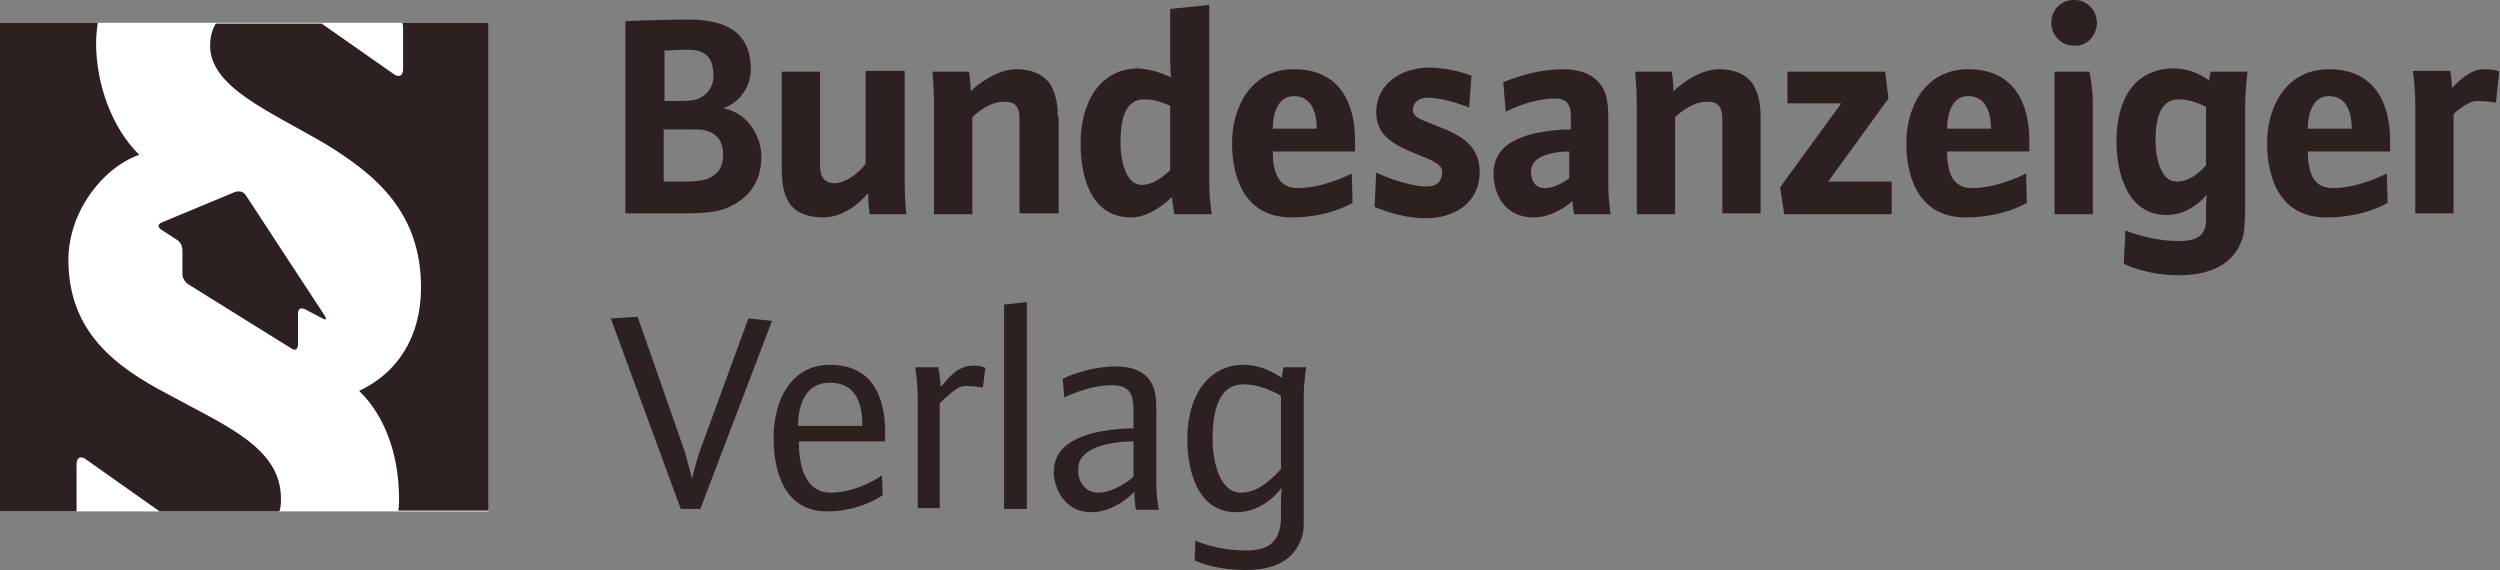
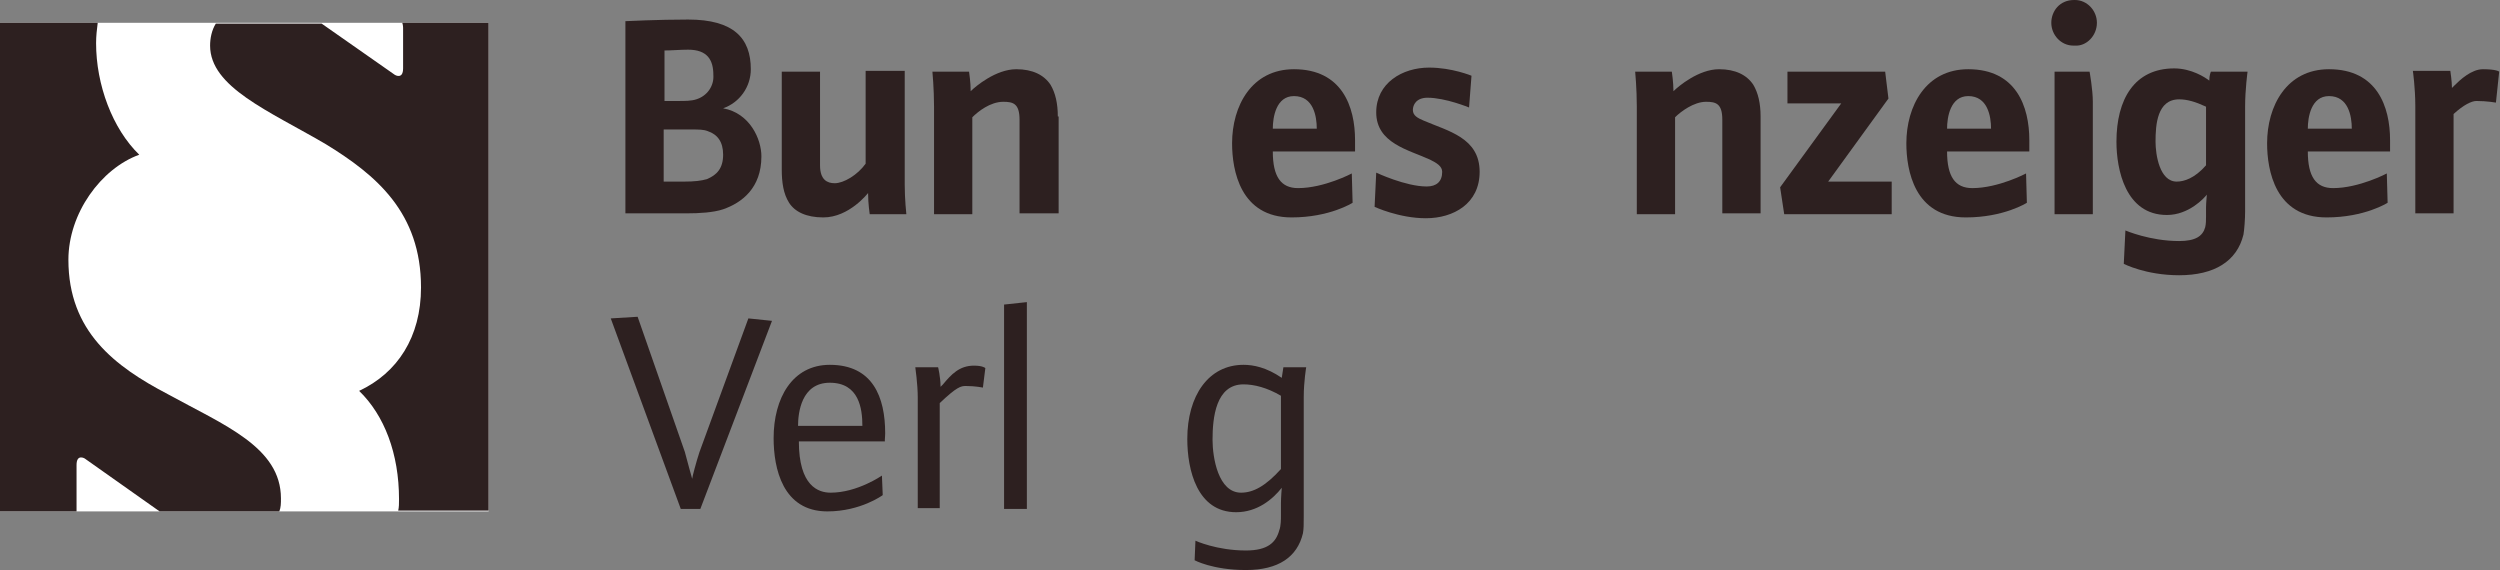
<svg xmlns="http://www.w3.org/2000/svg" width="307" height="70" viewBox="0 0 307 70" fill="none">
  <rect x="0" y="0" width="307" height="70" fill="#808080" stroke="none" />
  <g clip-path="url(#clip0_51_2665)">
    <path d="M60 2.8H0V62.8H60V2.8Z" fill="white" />
    <path d="M9.4 62.1V57.1C9.4 55.7 10.4 56.3 10.4 56.3L19.6 62.8H34.3C34.5 62.3 34.5 61.8 34.5 61.2C34.5 54.9 27.5 52.2 20.6 48.4C14.1 45 8.4 40.7 8.4 31.9C8.4 26.2 12.4 20.7 17.1 19C13.8 15.8 11.8 10.4 11.8 5.3C11.8 4.4 11.9 3.6 12 2.8H0V62.8H9.4C9.4 62.4 9.4 62.1 9.4 62.1Z" fill="#2D2020" />
    <path d="M60 62.8V2.8H49.4C49.5 3.1 49.5 3.4 49.5 3.4V8.4C49.5 9.8 48.5 9.2 48.5 9.2L39.5 2.9H26.5C26 3.7 25.8 4.7 25.8 5.6C25.8 10.7 33 13.6 40 17.7C46.2 21.5 51.7 26.1 51.7 35.3C51.7 41.4 48.8 45.8 44.1 48C47.2 51 49 55.7 49 61.3C49 61.8 49 62.3 48.9 62.7H60V62.8Z" fill="#2D2020" />
-     <path d="M144.2 26.3H148.8C148.8 26.3 148.5 24.3 148.5 22.6V0.6L143.7 1.1V7.5C143.7 8.4 143.8 9.5 143.8 9.5C142.6 8.9 141.2 8.5 139.8 8.4C135.2 8.4 132.7 12.4 132.7 17.6C132.7 21 133.6 26.7 138.9 26.7C141.3 26.7 143.5 24.6 143.9 24.2C144 25.1 144.2 26.3 144.2 26.3ZM143.7 20.9C142.1 22.4 141 22.7 140.2 22.7C138.1 22.7 137.6 19.3 137.6 17.6C137.6 15.5 137.8 12.2 140.5 12.2C141.7 12.2 142.6 12.5 143.7 13V20.9Z" fill="#2D2020" />
    <path d="M129.9 14.3C129.9 12.7 129.6 11.4 129 10.4C128.2 9.2 126.8 8.5 124.8 8.5C122.3 8.5 119.8 10.6 119.2 11.2C119.2 10.1 119 8.8 119 8.8H114.5C114.5 8.8 114.7 10.9 114.7 13.1V26.3H119.4V14.4C120.1 13.7 121.6 12.5 123.2 12.5C124.4 12.5 125.2 12.7 125.2 14.7V26.2H130V14.3H129.9Z" fill="#2D2020" />
    <path d="M108.7 53.2C108.7 48.8 107.2 44.8 101.9 44.8C97.3 44.8 95 48.9 95 53.8C95 57.5 96.1 62.8 101.6 62.8C105.7 62.8 108.4 60.8 108.4 60.8L108.3 58.4C108.3 58.4 105.3 60.5 102 60.5C100.5 60.5 98.1 59.7 98.1 54.2H108.7C108.6 54.3 108.7 53.7 108.7 53.2ZM98 52.3C98 50.7 98.4 47 101.9 47C105.5 47 105.9 50.2 105.9 52.3H98Z" fill="#2D2020" />
    <path d="M115.4 62.5V49.5C117.5 47.5 118 47.4 118.6 47.4C119.8 47.4 120.7 47.6 120.7 47.6L121 45.2C121 45.2 120.7 44.9 119.6 44.9C117.8 44.9 116.8 46 115.8 47.2L115.5 47.5C115.5 46.3 115.2 45.1 115.2 45.1H112.4C112.4 45.1 112.7 47.2 112.7 48.8V62.4H115.4V62.5Z" fill="#2D2020" />
    <path d="M123.3 62.5H126.1V37.1L123.3 37.4V62.5Z" fill="#2D2020" />
-     <path d="M134 62.9C137 62.9 139.3 60.4 139.3 60.4C139.3 61.7 139.5 62.6 139.5 62.6H142.3C142.3 62.6 142 61 142 59.6V50.4C142 49 141.9 47.7 141.2 46.7C140.5 45.7 139.2 45 137.1 45C133.5 45 130.5 46.5 130.5 46.5L130.7 48.8C130.7 48.8 133.7 47.3 136.5 47.3C139.1 47.3 139.2 48.8 139.2 50.9V52.6C136.9 52.6 133.3 53 131.2 54.5C129.9 55.4 129.4 56.6 129.4 58.1C129.5 60.1 130.8 62.9 134 62.9ZM133.2 55.8C134.7 54.4 138 54.2 139.2 54.2V58.5C138.9 58.9 136.7 60.5 134.9 60.5C133 60.5 132.4 58.8 132.4 57.9C132.4 57.3 132.4 56.5 133.2 55.8Z" fill="#2D2020" />
    <path d="M306.9 8.8C306.9 8.8 306.6 8.5 304.9 8.5C303.5 8.5 302.1 9.8 301.4 10.5C301.3 10.6 301.1 10.8 301.1 10.8C301.1 10 300.9 8.7 300.9 8.7H296.3C296.3 8.7 296.6 10.8 296.6 13V26.2H301.3V14C302.5 12.9 303.5 12.4 304.1 12.4C305.4 12.4 306.5 12.6 306.5 12.6L306.9 8.8Z" fill="#2D2020" />
-     <path d="M23.1 34.9L35.8 42.8C36.6 43.3 36.6 42.3 36.6 42.3V38.5C36.6 37.5 37.5 38 37.5 38L39.6 39.1C40.3 39.5 39.9 38.8 39.9 38.8L30.2 24C29.7 23.2 28.8 23.6 28.8 23.6L19.9 27.3C19 27.7 19.8 28.2 19.8 28.2L21.8 29.5C22.4 29.9 22.4 30.7 22.4 30.7V33.8C22.5 34.5 23.1 34.9 23.1 34.9Z" fill="#2D2020" />
    <path d="M92.2 8.5C92.2 4.7 90.1 2.4 84.5 2.4C80.8 2.4 76.8 2.6 76.8 2.6V26.2H84.3C85.9 26.2 87.6 26.1 88.8 25.7C91.1 24.9 93.5 23.1 93.5 19.2C93.5 17.1 92.1 13.9 88.8 13.3C90.8 12.6 92.2 10.7 92.2 8.5ZM81.5 6.2C82.5 6.2 83.5 6.1 84.5 6.1C86.9 6.1 87.6 7.4 87.6 9.2C87.7 10.6 86.8 11.8 85.5 12.2C84.9 12.4 84.1 12.4 83.3 12.4H81.6V6.2H81.5ZM86.8 22C86.1 22.2 85.3 22.3 84 22.3H81.5V15.9H84.9C85.8 15.9 86.4 15.9 86.9 16.1C88.1 16.5 88.8 17.4 88.8 19C88.8 20.7 88 21.5 86.8 22Z" fill="#2D2020" />
    <path d="M83.6 62.5H86L94.8 39.4L91.9 39.1L85.9 55.5C85.5 56.7 85 58.6 85 58.8C84.9 58.5 84.4 56.6 84.1 55.5L78.3 38.9L75 39.1L83.6 62.5Z" fill="#2D2020" />
    <path d="M111.1 22.7V8.7H106.3V20.1C105.3 21.5 103.6 22.5 102.5 22.5C101.6 22.5 100.7 22.1 100.7 20.3V8.8H96V20.8C96 22.4 96.2 23.8 96.9 24.9C97.6 26 99 26.7 101.1 26.7C104.3 26.7 106.6 23.7 106.6 23.7C106.6 25 106.8 26.3 106.8 26.3H111.3C111.3 26.3 111.1 24.5 111.1 22.7Z" fill="#2D2020" />
    <path d="M252.3 8.8V26.3H257V12.5C257 11 256.6 8.8 256.6 8.8H252.3Z" fill="#2D2020" />
    <path d="M157.3 63.4C157.3 63.7 157.3 64.6 157.1 65.1C156.7 66.6 155.7 67.6 153 67.6C149.4 67.6 146.8 66.4 146.8 66.4L146.7 68.8C146.7 68.8 148.9 70 153 70C157 70 159.3 68.4 160 65.5C160.1 65 160.1 64.3 160.1 63.3V48.7C160.1 46.9 160.4 45.1 160.4 45.1H157.6C157.6 45.1 157.5 45.7 157.4 46.4C155.5 45.1 153.9 44.8 152.7 44.8C148.4 44.8 145.8 48.6 145.8 53.9C145.8 57.7 147 62.9 151.8 62.9C154.4 62.9 156.3 61.3 157.4 59.9C157.4 59.9 157.3 61.1 157.3 61.8V63.4ZM157.3 57.6C155.4 59.7 153.9 60.5 152.4 60.5C149.6 60.5 148.9 56.2 148.9 54C148.9 51.3 149.3 47.2 152.7 47.2C154 47.2 155.6 47.6 157.3 48.6V57.6Z" fill="#2D2020" />
    <path d="M249.2 17.2C249.2 13.1 247.6 8.5 241.7 8.5C236.5 8.5 234.1 13 234.1 17.6C234.1 20.9 235.1 26.7 241.4 26.7C246.1 26.7 248.9 24.9 248.9 24.9L248.8 21.3C248.8 21.3 245.4 23.1 242.2 23.1C240.1 23.1 239.1 21.7 239.1 18.6H249.2C249.2 18.6 249.2 17.5 249.2 17.2ZM239.1 15.8C239.1 14.4 239.5 11.8 241.7 11.8C244.1 11.8 244.5 14.3 244.5 15.8H239.1Z" fill="#2D2020" />
    <path d="M257.5 2.8C257.5 1.3 256.3 0 254.8 0H254.7C252.9 0 251.9 1.4 251.9 2.8C251.9 4.3 253.1 5.6 254.6 5.6C254.7 5.6 254.7 5.6 254.8 5.6C256.2 5.7 257.5 4.4 257.5 2.8C257.5 2.9 257.5 2.9 257.5 2.8Z" fill="#2D2020" />
    <path d="M270.9 26.6C270.9 27 270.9 27.5 270.8 27.9C270.5 29 269.6 29.6 267.6 29.6C264 29.6 261 28.3 261 28.3L260.8 32.4C260.8 32.4 263.5 33.8 267.6 33.8C271.9 33.8 274.7 32.1 275.5 28.8C275.6 28.2 275.7 26.9 275.7 26V13.1C275.7 11 276 8.8 276 8.8H271.5C271.5 8.8 271.3 9.2 271.3 9.9C270.8 9.5 269.1 8.4 267 8.4C262.1 8.4 259.9 12.2 259.9 17.4C259.9 20.8 261 26.4 266.1 26.4C268.8 26.4 270.7 24.3 271 23.9C271 23.9 270.9 25 270.9 25.5V26.6ZM270.9 20.3C269.5 21.9 268.2 22.3 267.3 22.3C265.2 22.3 264.7 19 264.7 17.4C264.7 15.3 264.9 12.2 267.6 12.2C268.6 12.2 269.6 12.5 270.9 13.1V20.3Z" fill="#2D2020" />
    <path d="M293.5 17.2C293.5 13.1 291.9 8.5 286 8.5C280.8 8.5 278.4 13 278.4 17.6C278.4 20.9 279.4 26.7 285.7 26.7C290.4 26.7 293.2 24.9 293.2 24.9L293.1 21.3C293.1 21.3 289.7 23.1 286.5 23.1C284.4 23.1 283.4 21.7 283.4 18.6H293.5C293.5 18.6 293.5 17.5 293.5 17.2ZM283.4 15.8C283.4 14.4 283.8 11.8 286 11.8C288.4 11.8 288.8 14.3 288.8 15.8H283.4Z" fill="#2D2020" />
    <path d="M219.1 26.3H232.3V22.3H224.5L231.9 12.1L231.5 8.8H219.5V12.7H226.1L218.6 23L219.1 26.3Z" fill="#2D2020" />
    <path d="M166.4 17.2C166.4 13.1 164.8 8.5 158.9 8.5C153.7 8.5 151.3 13 151.3 17.6C151.3 20.9 152.3 26.7 158.6 26.7C163.3 26.7 166.1 24.9 166.1 24.9L166 21.3C166 21.3 162.6 23.1 159.4 23.1C157.3 23.1 156.3 21.7 156.3 18.6H166.4C166.4 18.6 166.4 17.5 166.4 17.2ZM156.3 15.8C156.3 14.4 156.7 11.8 158.9 11.8C161.3 11.8 161.7 14.3 161.7 15.8H156.3Z" fill="#2D2020" />
    <path d="M175.2 22.9C172.6 22.9 169 21.2 169 21.2L168.8 25.4C168.8 25.4 171.8 26.8 175.1 26.8C178.5 26.8 181.7 25 181.7 21.1C181.7 16.9 177.8 16.1 174.8 14.8C174.1 14.5 173.5 14.2 173.5 13.5C173.5 12.9 173.9 12 175.3 12C177.5 12 180.4 13.2 180.4 13.2L180.7 9.3C180.7 9.3 178.3 8.3 175.5 8.3C172.2 8.3 169 10.2 169 13.8C169 17.6 173 18.4 175.6 19.6C176.4 20 177.1 20.4 177.1 21.1C177.1 22.3 176.4 22.9 175.2 22.9Z" fill="#2D2020" />
    <path d="M216.2 26.3V14.3C216.2 12.7 215.9 11.4 215.3 10.4C214.5 9.2 213.1 8.5 211.1 8.5C208.6 8.5 206.1 10.6 205.5 11.2C205.5 10.1 205.3 8.8 205.3 8.8H200.8C200.8 8.8 201 10.9 201 13.1V26.3H205.7V14.4C206.4 13.7 208 12.5 209.5 12.5C210.7 12.5 211.5 12.7 211.5 14.7V26.2H216.2V26.3Z" fill="#2D2020" />
-     <path d="M185.1 17.8C184 18.6 183.4 19.9 183.4 21.3C183.4 23.5 184.5 26.7 188.4 26.7C190.9 26.7 193.1 24.7 193.1 24.7C193.1 25.4 193.3 26.3 193.3 26.3H197.8C197.8 26.3 197.5 24.7 197.5 22.7V14.4C197.5 12.7 197.3 11.2 196.4 10.2C195.5 9.1 194 8.5 191.9 8.5C188.2 8.5 184.6 10.1 184.6 10.1L184.9 13.7C186.2 13.1 188.5 12.1 191 12.1C192.4 12.1 192.9 12.9 192.9 14.2V15.9C190.6 15.9 187.1 16.3 185.1 17.8ZM192.8 21.8C192.3 22.2 191 23.1 189.7 23.1C188.4 23.1 188 22 188 21.1C188 20.6 188.2 20.1 188.6 19.7C189.7 18.7 192 18.6 192.7 18.6V21.8H192.8Z" fill="#2D2020" />
  </g>
  <defs>
    <clipPath id="clip0_51_2665">
      <rect width="307" height="70" fill="white" />
    </clipPath>
  </defs>
</svg>